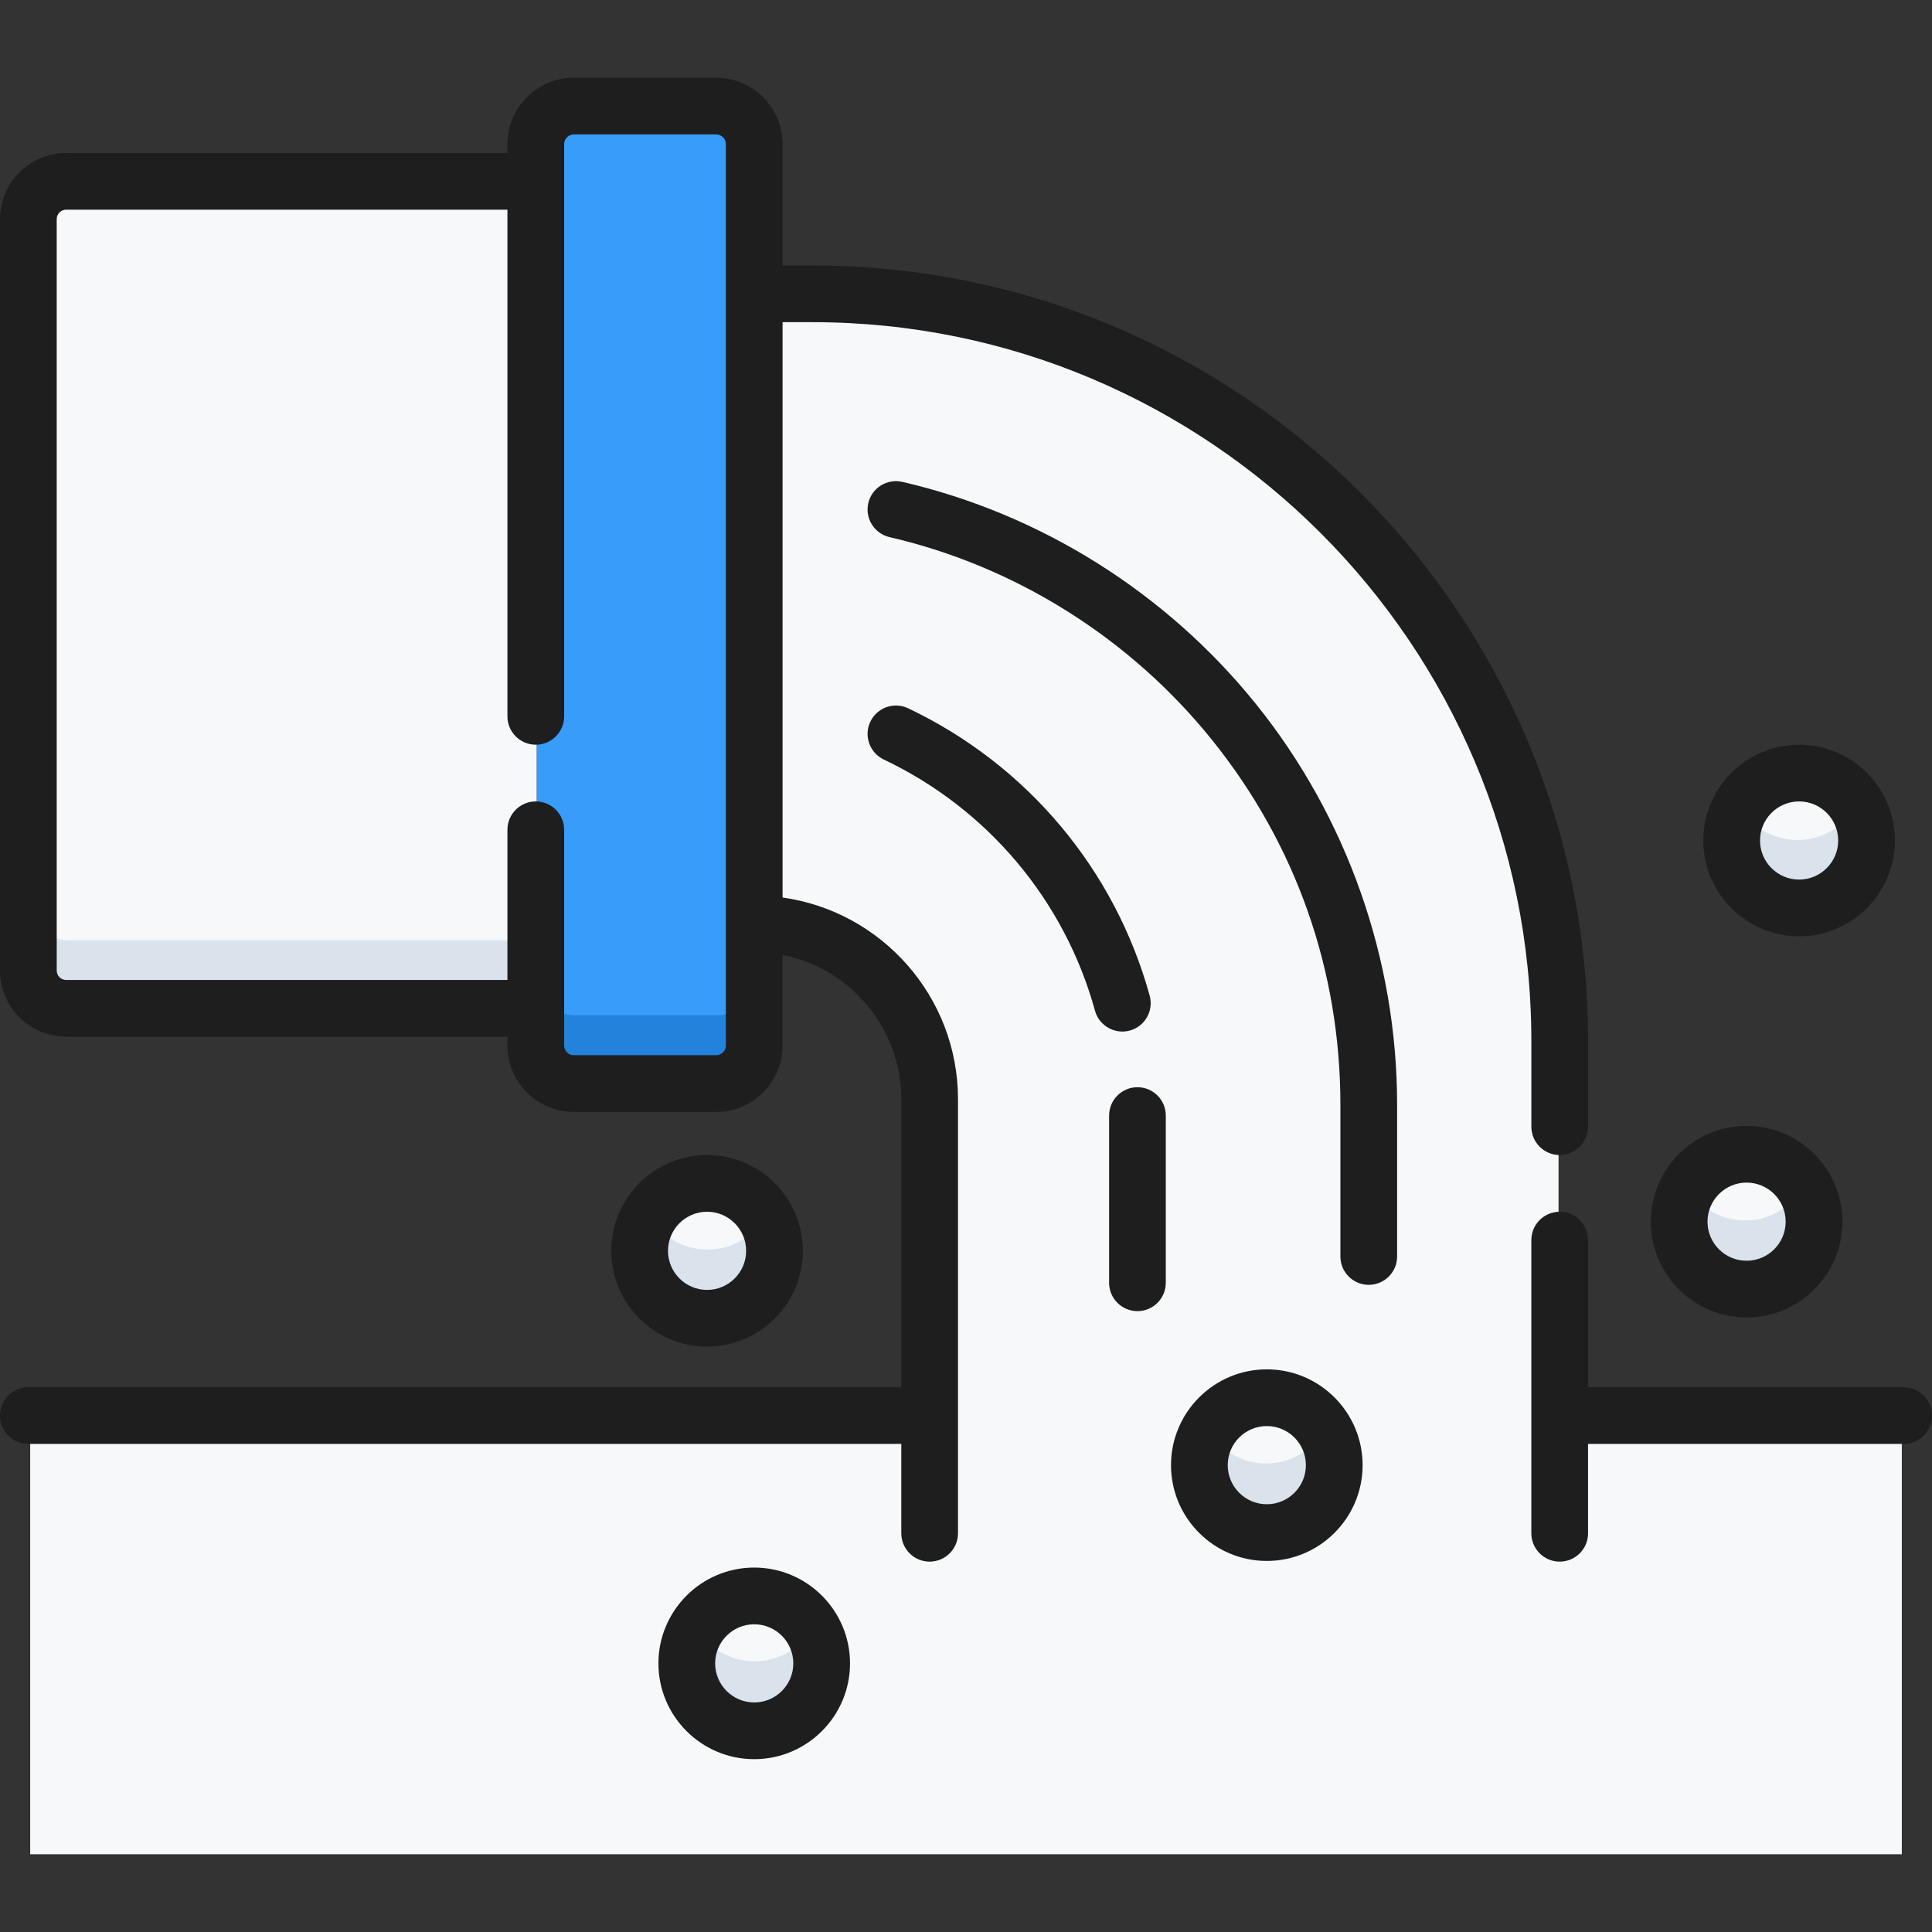
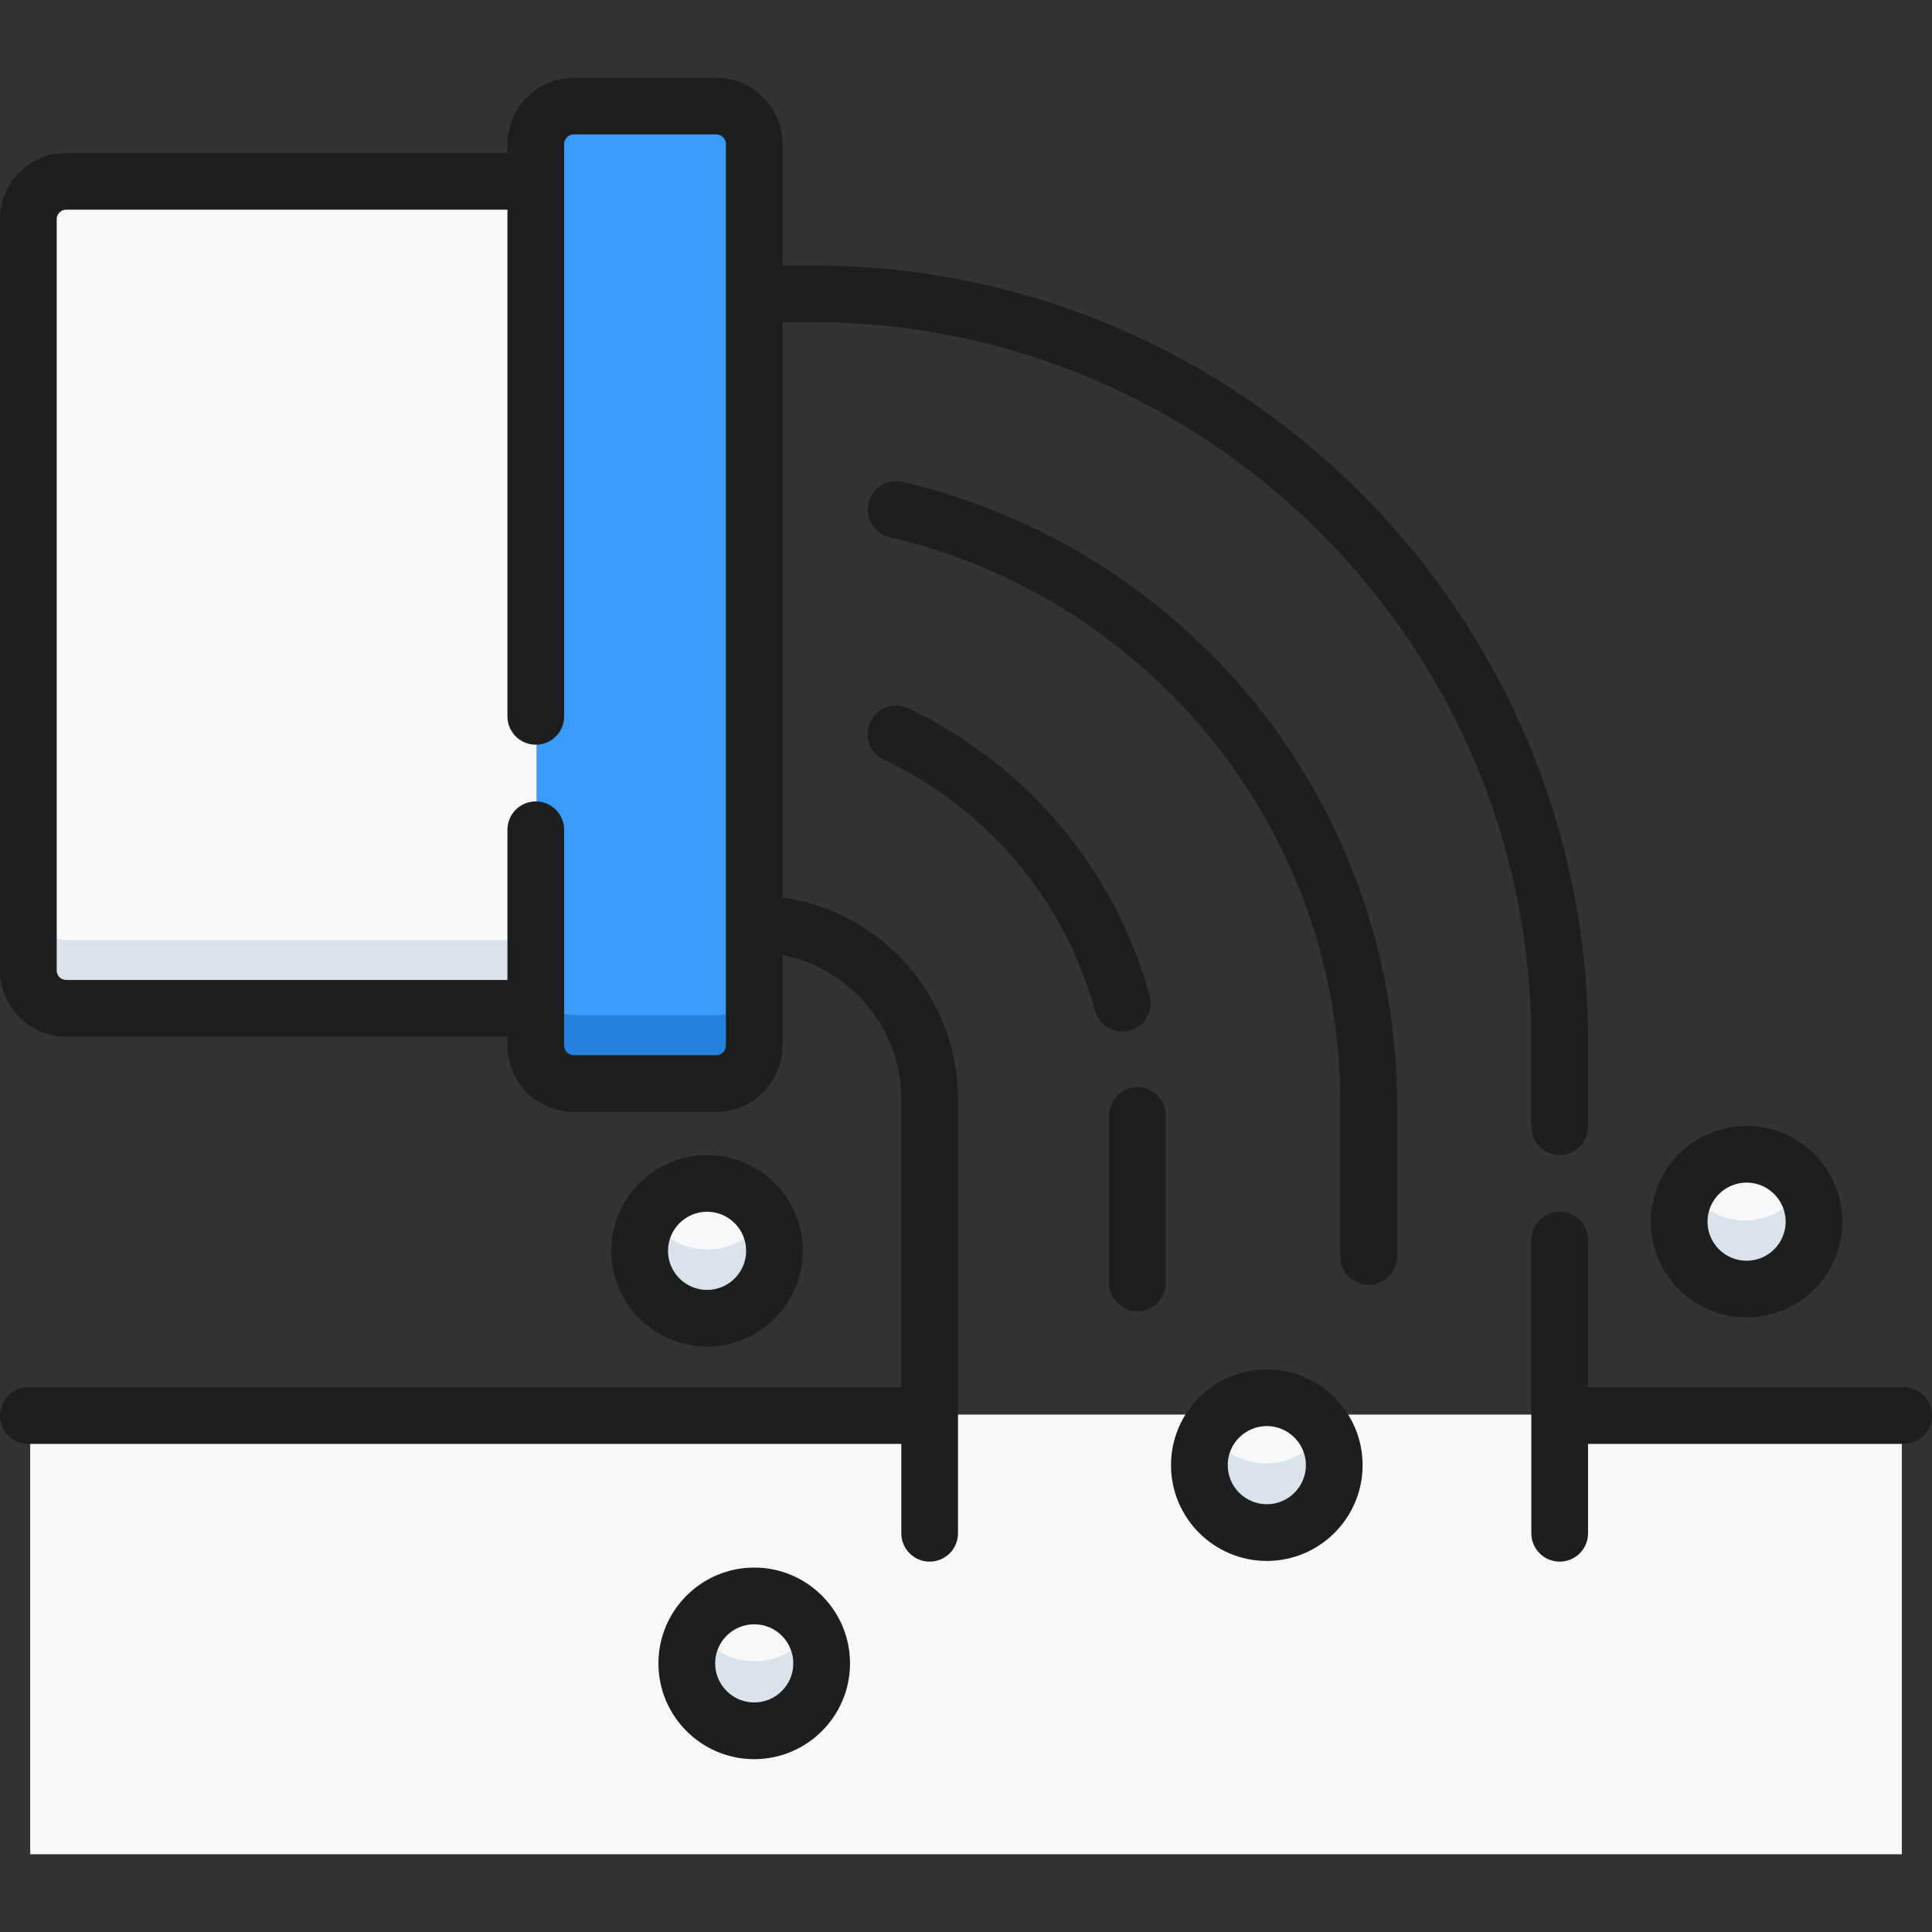
<svg xmlns="http://www.w3.org/2000/svg" width="70" height="70" viewBox="0 0 70 70" fill="none">
  <rect x="0" y="0" width="70" height="70" fill="#333333" stroke="none" />
  <path d="M20.819 39.248H25.967C26.727 39.248 27.342 38.632 27.342 37.873V5.277C27.342 4.517 26.726 3.902 25.967 3.902H20.819C20.059 3.902 19.443 4.517 19.443 5.277V37.873C19.443 38.632 20.059 39.248 20.819 39.248Z" fill="#379CFA" />
  <path d="M1.094 51.253H68.906V67.183H1.094V51.253Z" fill="#F6F8F9" />
  <path d="M25.637 47.735C26.983 47.735 28.075 46.643 28.075 45.296C28.075 43.95 26.983 42.858 25.637 42.858C24.29 42.858 23.198 43.95 23.198 45.296C23.198 46.643 24.29 47.735 25.637 47.735Z" fill="#F6F8F9" />
  <path d="M27.342 62.653C28.689 62.653 29.78 61.561 29.78 60.214C29.78 58.867 28.689 57.776 27.342 57.776C25.995 57.776 24.903 58.867 24.903 60.214C24.903 61.561 25.995 62.653 27.342 62.653Z" fill="#F6F8F9" />
  <path d="M63.227 46.681C64.573 46.681 65.665 45.589 65.665 44.242C65.665 42.895 64.573 41.803 63.227 41.803C61.88 41.803 60.788 42.895 60.788 44.242C60.788 45.589 61.88 46.681 63.227 46.681Z" fill="#F6F8F9" />
-   <path d="M65.126 32.897C66.473 32.897 67.564 31.805 67.564 30.458C67.564 29.112 66.473 28.02 65.126 28.02C63.779 28.02 62.688 29.112 62.688 30.458C62.688 31.805 63.779 32.897 65.126 32.897Z" fill="#F6F8F9" />
-   <path d="M2.461 6.622H19.443V36.527H2.461C1.706 36.527 1.094 35.915 1.094 35.16V7.989C1.094 7.234 1.706 6.622 2.461 6.622Z" fill="#F6F8F9" />
+   <path d="M2.461 6.622H19.443V36.527C1.706 36.527 1.094 35.915 1.094 35.16V7.989C1.094 7.234 1.706 6.622 2.461 6.622Z" fill="#F6F8F9" />
  <path d="M25.967 36.787H20.819C20.059 36.787 19.443 36.171 19.443 35.412V37.873C19.443 38.632 20.059 39.248 20.819 39.248H25.967C26.727 39.248 27.342 38.632 27.342 37.873V35.412C27.342 36.171 26.726 36.787 25.967 36.787Z" fill="#2382DB" />
  <path d="M1.094 32.699V35.16C1.094 35.915 1.706 36.527 2.461 36.527H19.443V34.066H2.461C1.706 34.066 1.094 33.454 1.094 32.699Z" fill="#DAE3EC" />
-   <path d="M27.342 10.69H29.449C44.348 10.69 56.469 22.811 56.469 37.71V55.51H33.685V39.817C33.685 36.313 30.845 33.473 27.342 33.473V10.69Z" fill="#F6F8F9" />
  <path d="M47.015 55.202C48.21 54.58 48.674 53.107 48.052 51.912C47.429 50.718 45.957 50.254 44.762 50.876C43.568 51.498 43.103 52.971 43.726 54.165C44.348 55.36 45.821 55.824 47.015 55.202Z" fill="#F6F8F9" />
  <path d="M25.637 45.274C24.739 45.274 23.957 44.788 23.534 44.066C23.322 44.427 23.198 44.847 23.198 45.296C23.198 46.643 24.29 47.735 25.637 47.735C26.983 47.735 28.075 46.643 28.075 45.296C28.075 44.847 27.951 44.427 27.74 44.066C27.316 44.788 26.534 45.274 25.637 45.274Z" fill="#DAE3EC" />
  <path d="M27.342 60.192C26.444 60.192 25.662 59.706 25.239 58.984C25.027 59.345 24.903 59.765 24.903 60.214C24.903 61.561 25.995 62.653 27.342 62.653C28.689 62.653 29.78 61.561 29.78 60.214C29.78 59.765 29.657 59.345 29.445 58.984C29.021 59.706 28.239 60.192 27.342 60.192Z" fill="#DAE3EC" />
  <path d="M63.227 44.22C62.329 44.22 61.547 43.733 61.124 43.012C60.912 43.373 60.788 43.793 60.788 44.242C60.788 45.589 61.88 46.681 63.227 46.681C64.573 46.681 65.665 45.589 65.665 44.242C65.665 43.793 65.541 43.373 65.329 43.012C64.906 43.733 64.124 44.22 63.227 44.22Z" fill="#DAE3EC" />
-   <path d="M65.126 30.436C64.229 30.436 63.447 29.95 63.023 29.228C62.811 29.589 62.688 30.009 62.688 30.458C62.688 31.805 63.779 32.897 65.126 32.897C66.473 32.897 67.564 31.805 67.564 30.458C67.564 30.009 67.441 29.589 67.229 29.228C66.805 29.95 66.023 30.436 65.126 30.436Z" fill="#DAE3EC" />
  <path d="M45.877 53.024C44.98 53.024 44.198 52.538 43.775 51.816C43.563 52.177 43.439 52.597 43.439 53.046C43.439 54.393 44.531 55.485 45.877 55.485C47.224 55.485 48.316 54.393 48.316 53.046C48.316 52.597 48.192 52.177 47.98 51.816C47.557 52.538 46.775 53.024 45.877 53.024Z" fill="#DAE3EC" />
  <path d="M68.972 50.261H57.538V44.931C57.538 44.364 57.078 43.904 56.511 43.904C55.943 43.904 55.483 44.364 55.483 44.931V55.554C55.483 56.121 55.944 56.581 56.511 56.581C57.078 56.581 57.538 56.121 57.538 55.554V52.316H68.972C69.54 52.316 70 51.856 70 51.288C70 50.721 69.54 50.261 68.972 50.261Z" fill="#1E1E1E" />
  <path d="M28.354 32.519V11.673H29.438C43.8 11.673 55.484 23.357 55.484 37.718V40.822C55.484 41.389 55.944 41.849 56.511 41.849C57.079 41.849 57.539 41.389 57.539 40.822V37.718C57.539 22.224 44.933 9.618 29.438 9.618H28.355V5.222C28.355 3.896 27.276 2.817 25.949 2.817H20.791C19.464 2.817 18.385 3.896 18.385 5.222V5.542H2.397C1.075 5.542 0 6.618 0 7.94V35.164C0 36.486 1.075 37.561 2.397 37.561H18.385V37.882C18.385 39.208 19.464 40.287 20.791 40.287H25.949C27.275 40.287 28.354 39.208 28.354 37.882V34.601C30.802 35.082 32.656 37.243 32.656 39.83V50.261H1.027C0.46 50.261 0 50.721 0 51.288C0 51.856 0.46 52.316 1.027 52.316H32.656V55.554C32.656 56.121 33.115 56.581 33.683 56.581C34.25 56.581 34.71 56.121 34.71 55.554V39.83C34.71 36.107 31.941 33.021 28.354 32.519ZM26.3 37.882C26.3 38.075 26.142 38.232 25.949 38.232H20.791C20.597 38.232 20.44 38.075 20.44 37.882V30.064C20.44 29.497 19.98 29.037 19.413 29.037C18.845 29.037 18.385 29.497 18.385 30.064V35.506H2.397C2.208 35.506 2.055 35.353 2.055 35.164V7.94C2.055 7.751 2.208 7.597 2.397 7.597H18.385V25.955C18.385 26.522 18.845 26.982 19.413 26.982C19.98 26.982 20.44 26.522 20.44 25.955V5.222C20.44 5.029 20.597 4.871 20.791 4.871H25.949C26.142 4.871 26.3 5.029 26.3 5.222V37.882Z" fill="#1E1E1E" />
  <path d="M29.089 45.32C29.089 43.406 27.532 41.849 25.619 41.849C23.705 41.849 22.148 43.406 22.148 45.32C22.148 47.233 23.705 48.79 25.619 48.79C27.532 48.79 29.089 47.233 29.089 45.32ZM24.203 45.32C24.203 44.539 24.838 43.904 25.619 43.904C26.399 43.904 27.034 44.539 27.034 45.32C27.034 46.1 26.399 46.736 25.619 46.736C24.838 46.736 24.203 46.1 24.203 45.32Z" fill="#1E1E1E" />
  <path d="M27.327 56.796C25.413 56.796 23.856 58.353 23.856 60.267C23.856 62.181 25.413 63.738 27.327 63.738C29.241 63.738 30.798 62.181 30.798 60.267C30.798 58.353 29.241 56.796 27.327 56.796ZM27.327 61.683C26.546 61.683 25.911 61.047 25.911 60.267C25.911 59.486 26.546 58.851 27.327 58.851C28.108 58.851 28.743 59.486 28.743 60.267C28.743 61.048 28.108 61.683 27.327 61.683Z" fill="#1E1E1E" />
  <path d="M45.899 49.614C43.985 49.614 42.428 51.171 42.428 53.085C42.428 54.999 43.985 56.556 45.899 56.556C47.812 56.556 49.37 54.999 49.37 53.085C49.37 51.171 47.813 49.614 45.899 49.614ZM45.899 54.501C45.118 54.501 44.483 53.866 44.483 53.085C44.483 52.304 45.118 51.669 45.899 51.669C46.679 51.669 47.315 52.304 47.315 53.085C47.315 53.866 46.68 54.501 45.899 54.501Z" fill="#1E1E1E" />
  <path d="M63.282 47.734C65.196 47.734 66.753 46.178 66.753 44.264C66.753 42.35 65.196 40.793 63.282 40.793C61.368 40.793 59.812 42.35 59.812 44.264C59.811 46.177 61.368 47.734 63.282 47.734ZM63.282 42.848C64.063 42.848 64.698 43.483 64.698 44.264C64.698 45.044 64.063 45.679 63.282 45.679C62.502 45.679 61.866 45.044 61.866 44.264C61.866 43.483 62.501 42.848 63.282 42.848Z" fill="#1E1E1E" />
-   <path d="M65.185 33.923C67.099 33.923 68.656 32.367 68.656 30.453C68.656 28.539 67.099 26.982 65.185 26.982C63.271 26.982 61.714 28.539 61.714 30.453C61.714 32.367 63.271 33.923 65.185 33.923ZM65.185 29.037C65.966 29.037 66.601 29.672 66.601 30.453C66.601 31.233 65.966 31.869 65.185 31.869C64.404 31.869 63.769 31.233 63.769 30.453C63.769 29.672 64.404 29.037 65.185 29.037Z" fill="#1E1E1E" />
  <path d="M32.693 17.459C32.139 17.332 31.588 17.676 31.46 18.229C31.332 18.782 31.677 19.333 32.23 19.461C36.8 20.518 40.947 23.124 43.907 26.8C46.954 30.584 48.565 35.158 48.565 40.027V45.525C48.565 46.092 49.025 46.552 49.593 46.552C50.16 46.552 50.62 46.092 50.62 45.525V40.027C50.62 34.761 48.804 29.605 45.508 25.511C42.26 21.478 37.709 18.619 32.693 17.459Z" fill="#1E1E1E" />
  <path d="M41.212 39.392C40.645 39.392 40.185 39.852 40.185 40.42V46.477C40.185 47.045 40.645 47.505 41.212 47.505C41.779 47.505 42.239 47.045 42.239 46.477V40.42C42.239 39.852 41.779 39.392 41.212 39.392Z" fill="#1E1E1E" />
  <path d="M40.937 37.338C41.484 37.188 41.805 36.622 41.655 36.075C40.394 31.499 37.204 27.704 32.902 25.662C32.389 25.419 31.776 25.637 31.533 26.15C31.29 26.663 31.508 27.275 32.021 27.519C35.782 29.304 38.572 32.621 39.674 36.62C39.822 37.172 40.405 37.489 40.937 37.338Z" fill="#1E1E1E" />
</svg>